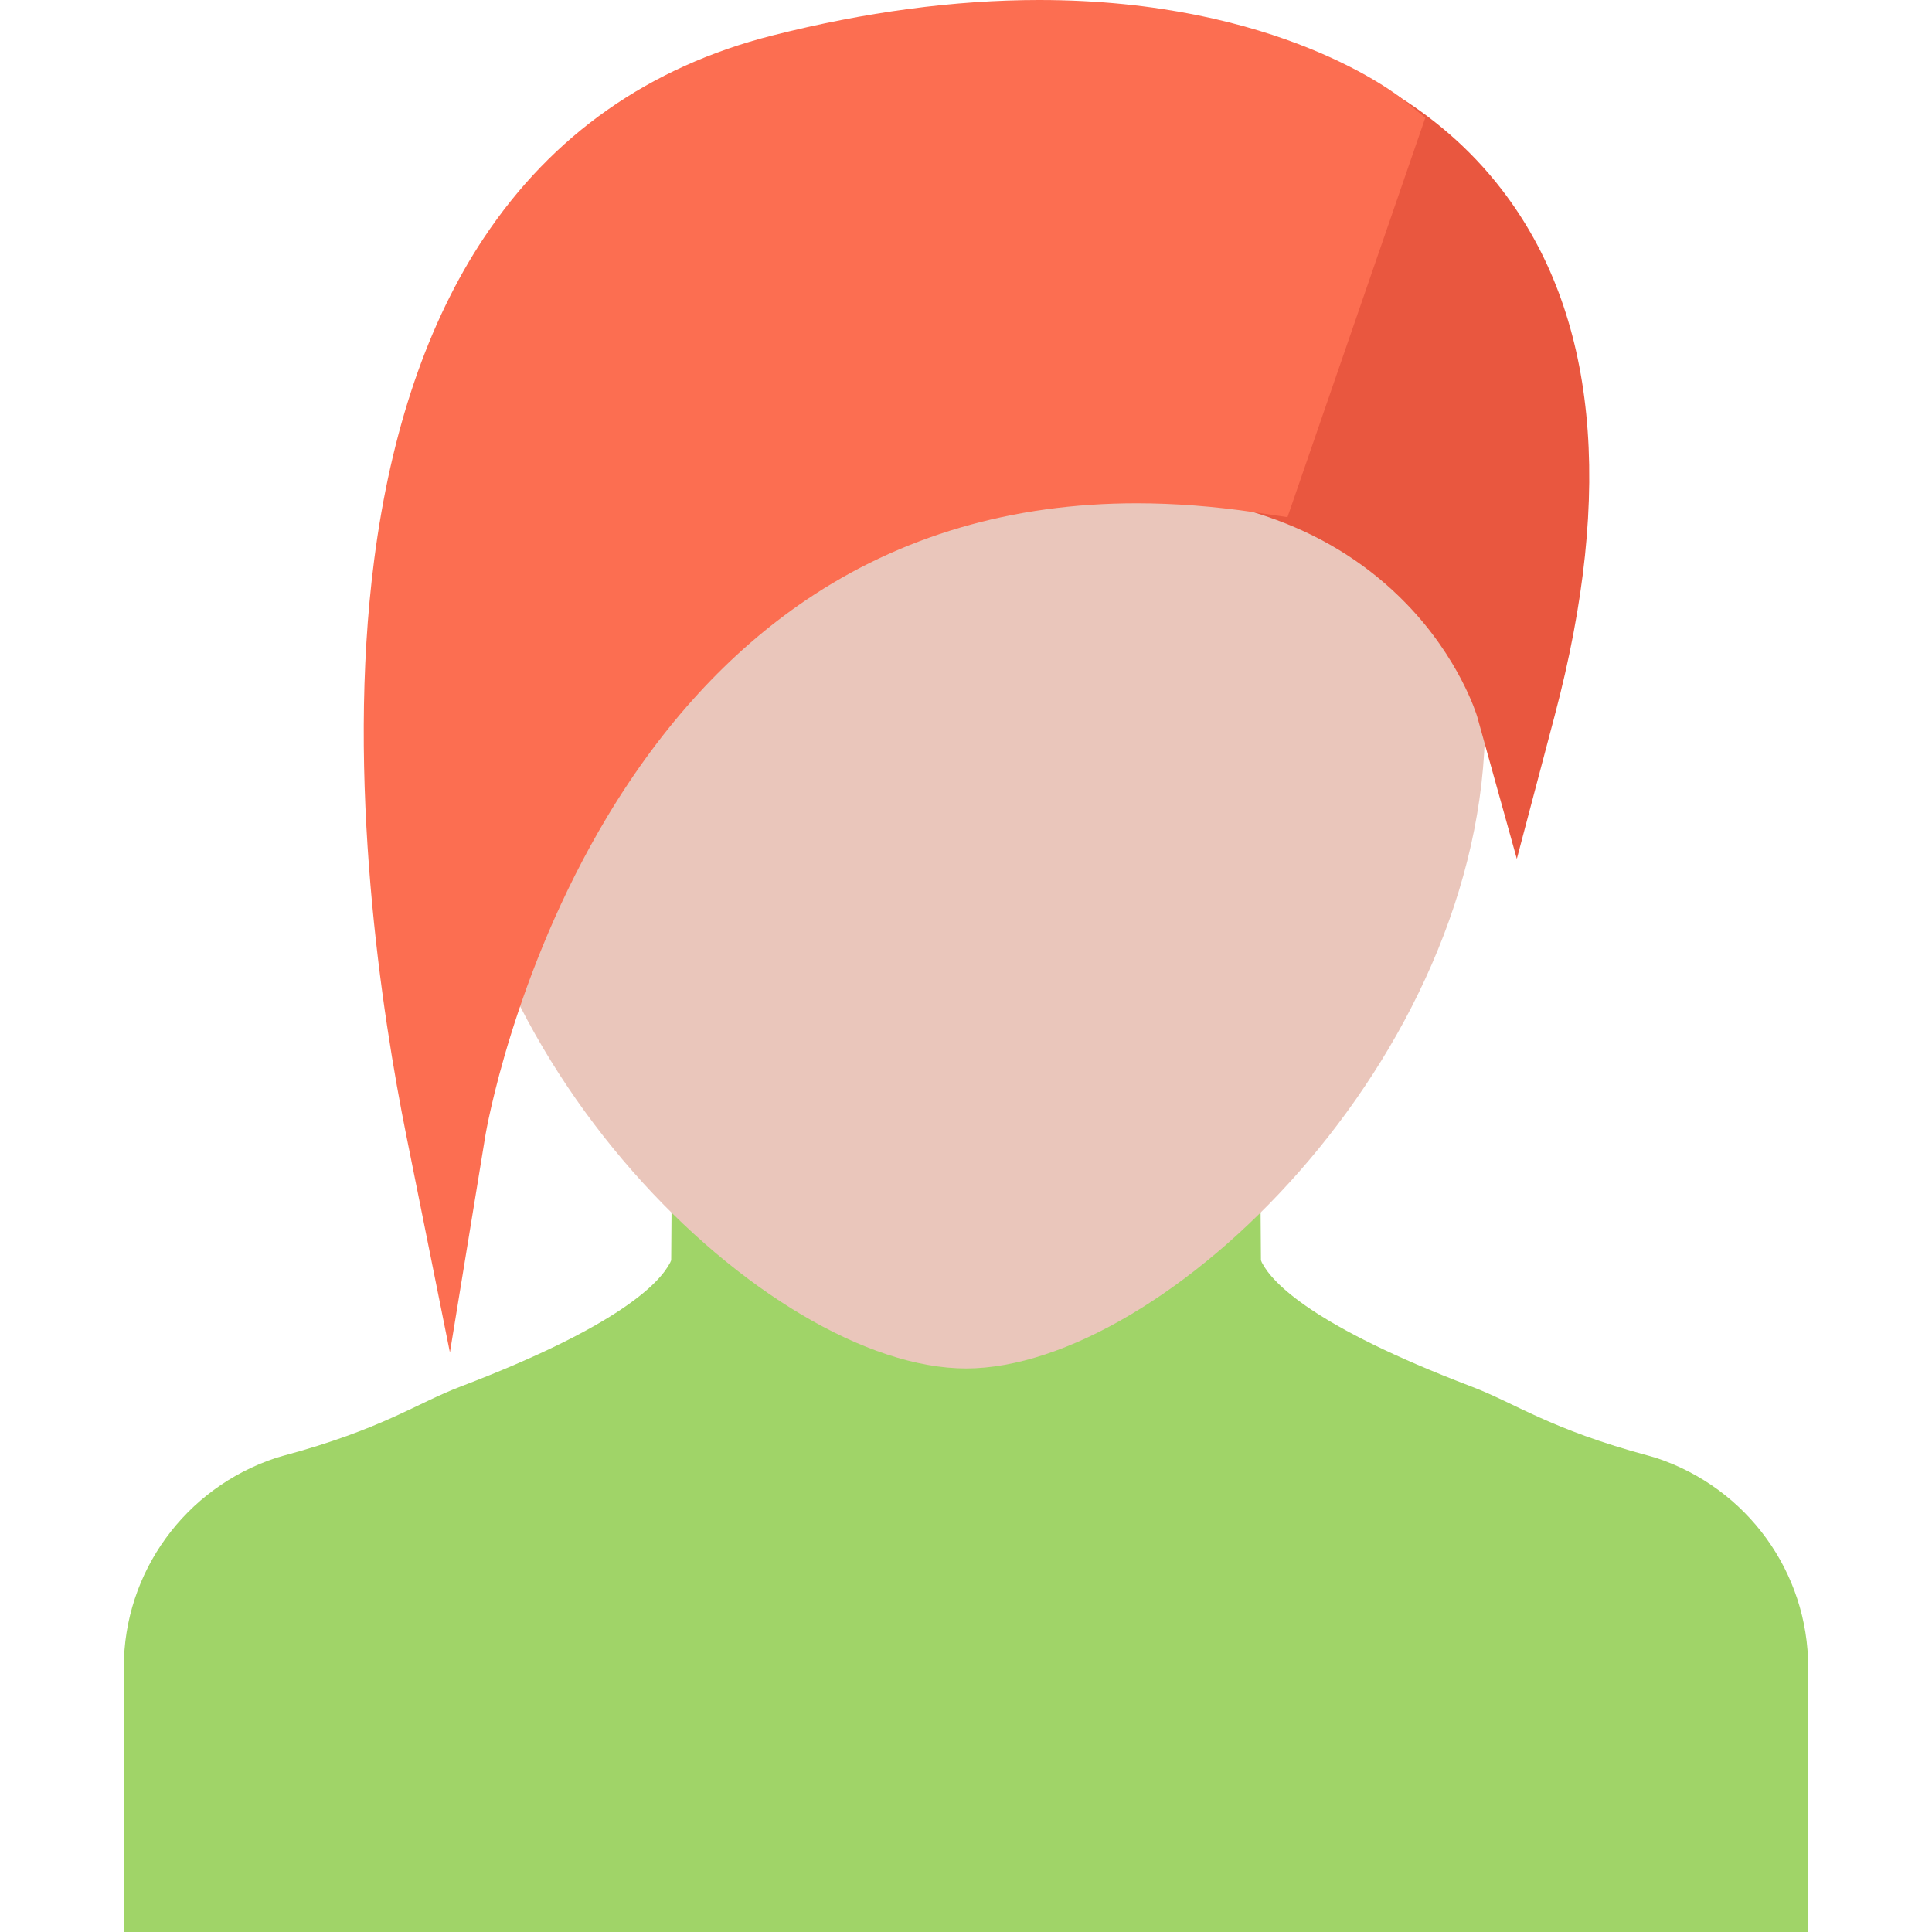
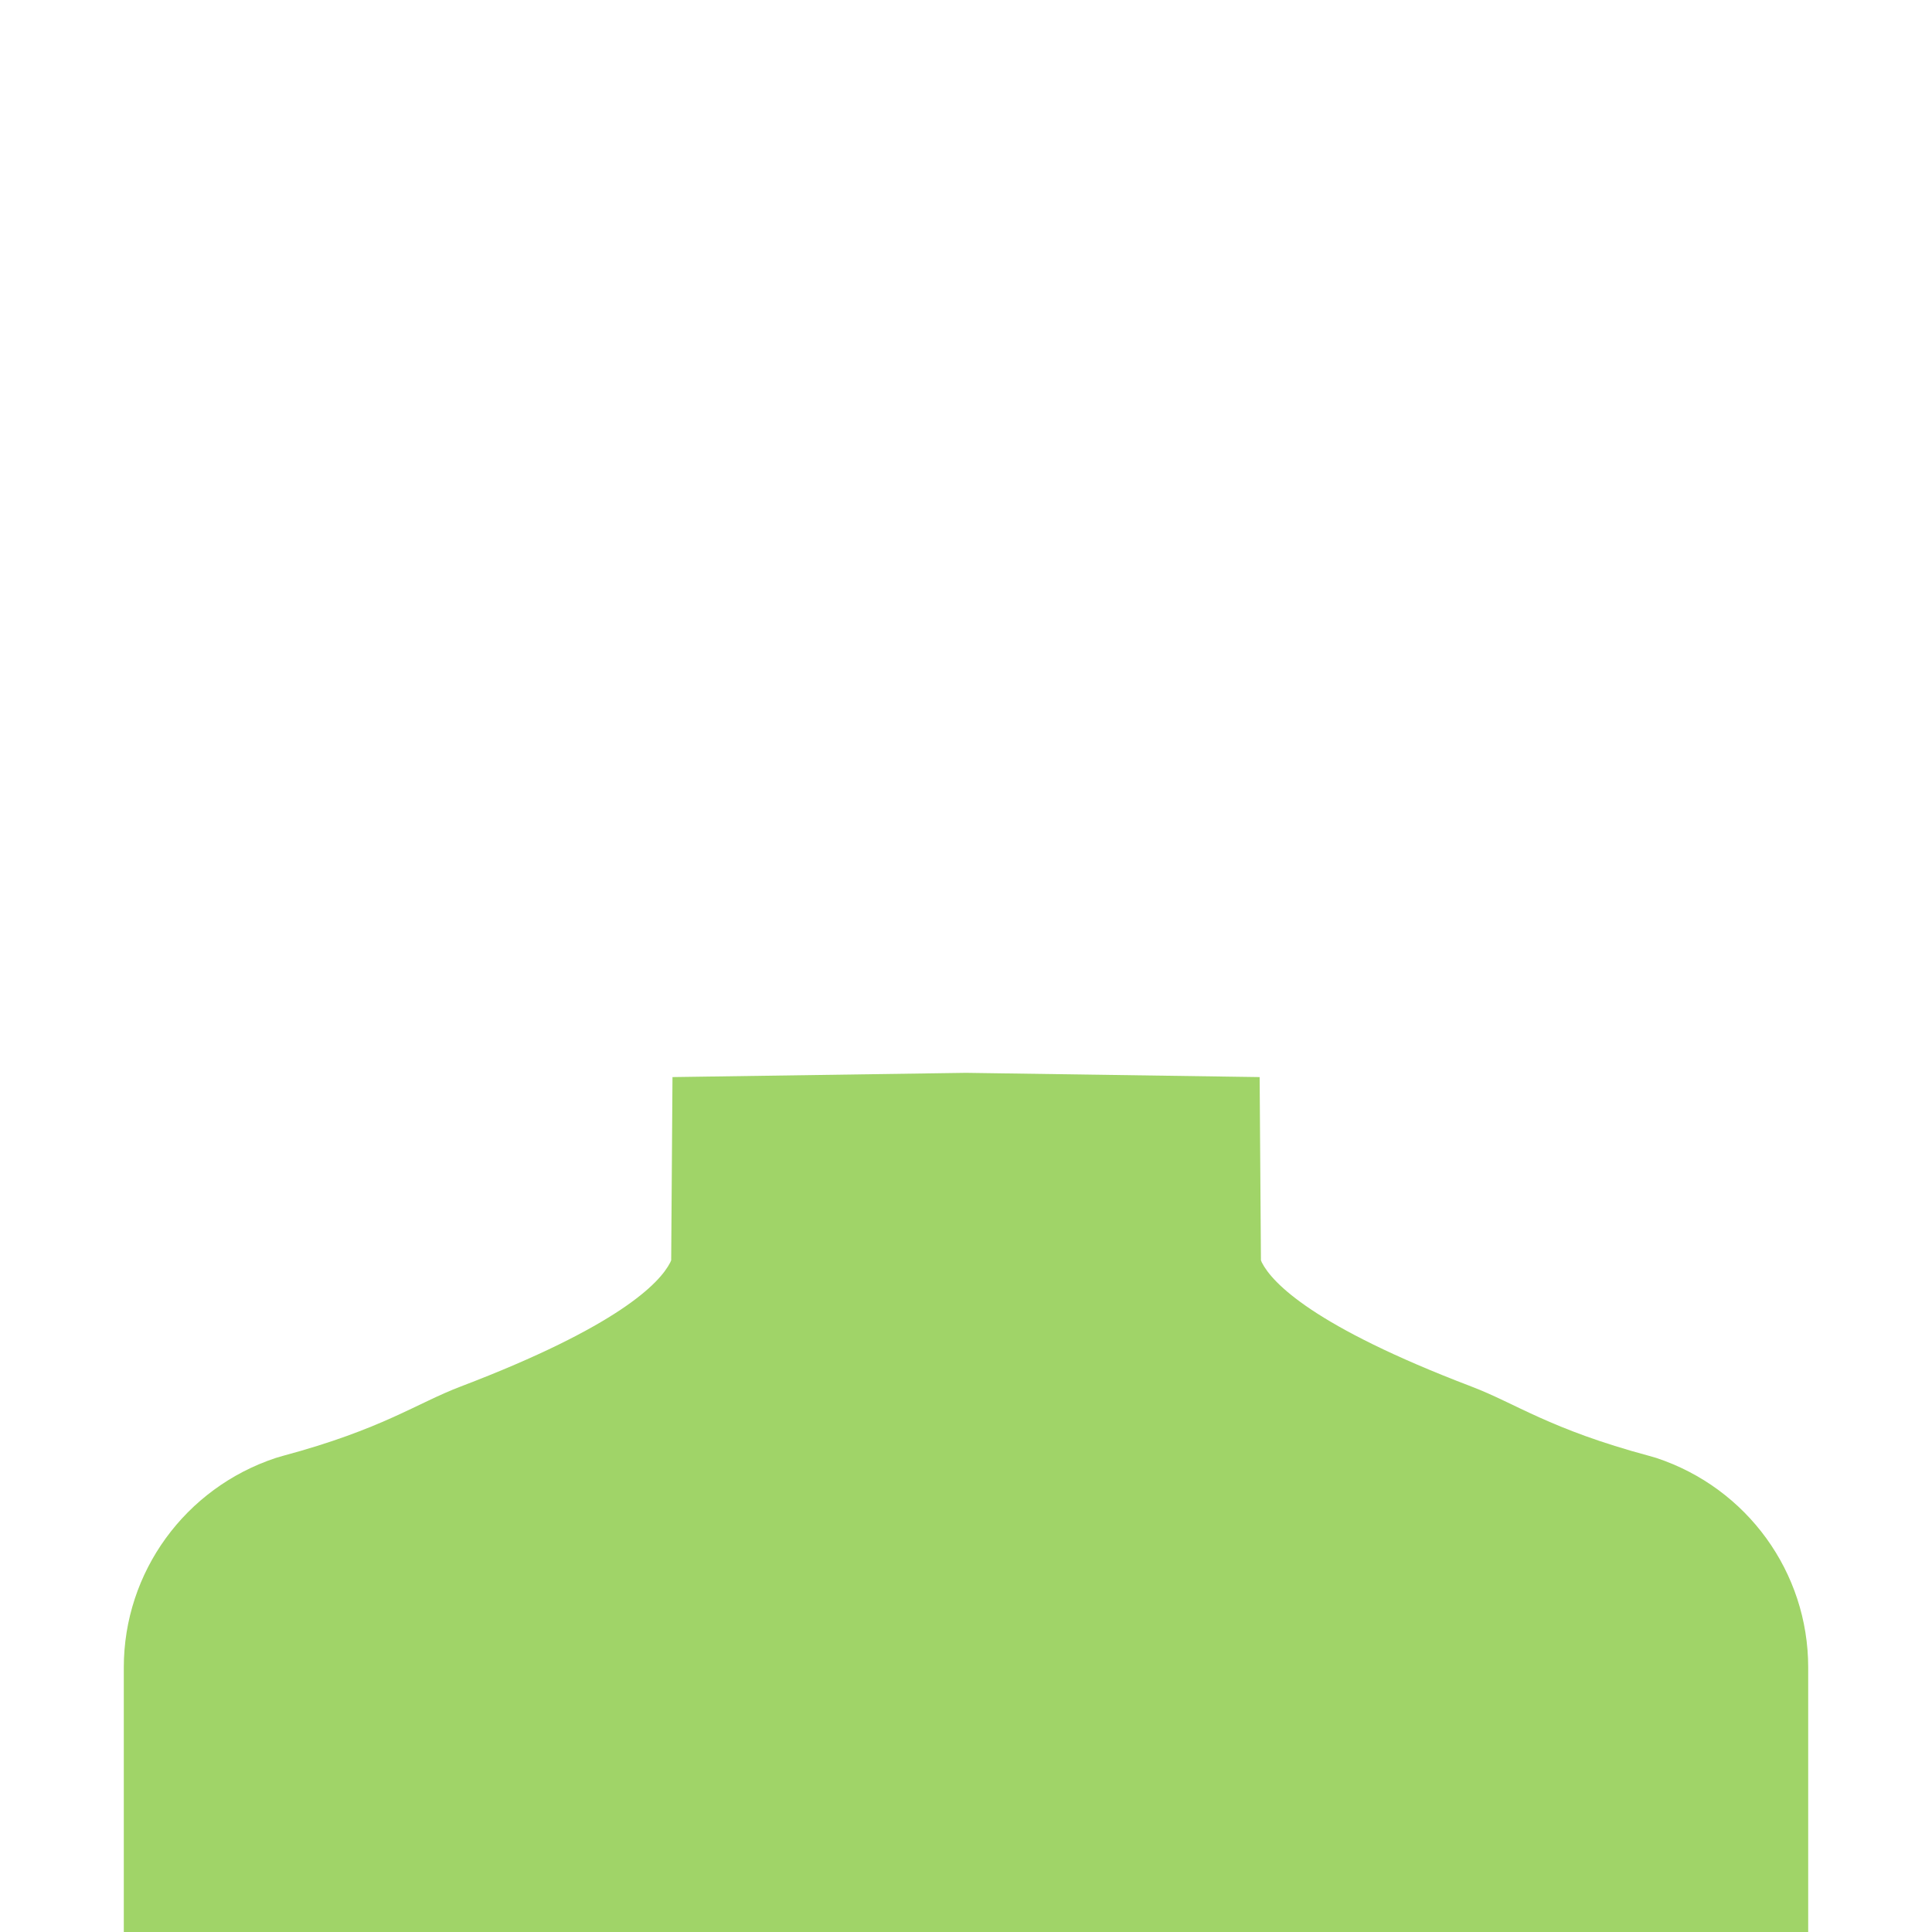
<svg xmlns="http://www.w3.org/2000/svg" height="800px" width="800px" version="1.1" id="Layer_1" viewBox="0 0 511.991 511.991" xml:space="preserve">
  <path style="fill:#A0D468;" d="M438.905,386.353l-1.844-0.531c-26.468-7.109-35.405-13.938-47.187-18.406  c-41.812-15.938-52.688-27.406-55.468-32.828c-0.094-0.203-0.156-0.406-0.25-0.609l-0.344-48.546l-77.804-1.125l-77.795,1.125  l-0.344,48.546c-0.094,0.203-0.172,0.406-0.266,0.609c-2.781,5.422-13.656,16.891-55.468,32.828  c-11.781,4.469-20.734,11.297-47.203,18.406l-1.812,0.531c-24.094,7.969-40.312,30.312-40.312,55.529v70.109h223.199h223.176  v-70.109C479.186,416.665,462.998,394.322,438.905,386.353z" />
-   <path style="fill:#EAC6BB;" d="M393.562,191.028c0,89.373-85.218,171.622-137.553,171.622c-52.343,0-137.56-82.249-137.56-171.622  c0-89.374,61.593-148.342,137.56-148.342C331.97,42.686,393.562,101.654,393.562,191.028z" />
-   <path style="fill:#E9573F;" d="M397.969,50.233C363.781,5.812,304.408,5.312,301.908,5.312l-7.625,0.031l-44.805,129.202  l17.172-2.312c9.102-1.219,17.945-1.844,26.258-1.844c33.874,0,60.686,9.937,79.717,29.53  c14.125,14.531,18.656,29.406,18.812,29.891l10.531,37.796l10.031-37.968C427.843,129.795,423.125,82.889,397.969,50.233z" />
-   <path style="fill:#FC6E51;" d="M371.969,26.484C370.657,25.406,338.969,0,275.408,0c-22.32,0-46.117,3.156-70.726,9.406  c-32.609,8.266-58.327,26.328-76.483,53.671c-14.828,22.328-24.594,50.999-29.031,85.202c-7.578,58.358,2.078,120.764,8.531,152.779  l11.531,57.358l9.438-57.733c0.078-0.422,7.187-42.53,32.312-84.358c14.578-24.249,32.25-43.515,52.531-57.249  c25.187-17.062,54.671-25.702,87.679-25.702c10.03,0,20.53,0.797,31.249,2.375l8.749,1.297l36.531-105.858L371.969,26.484z" />
</svg>